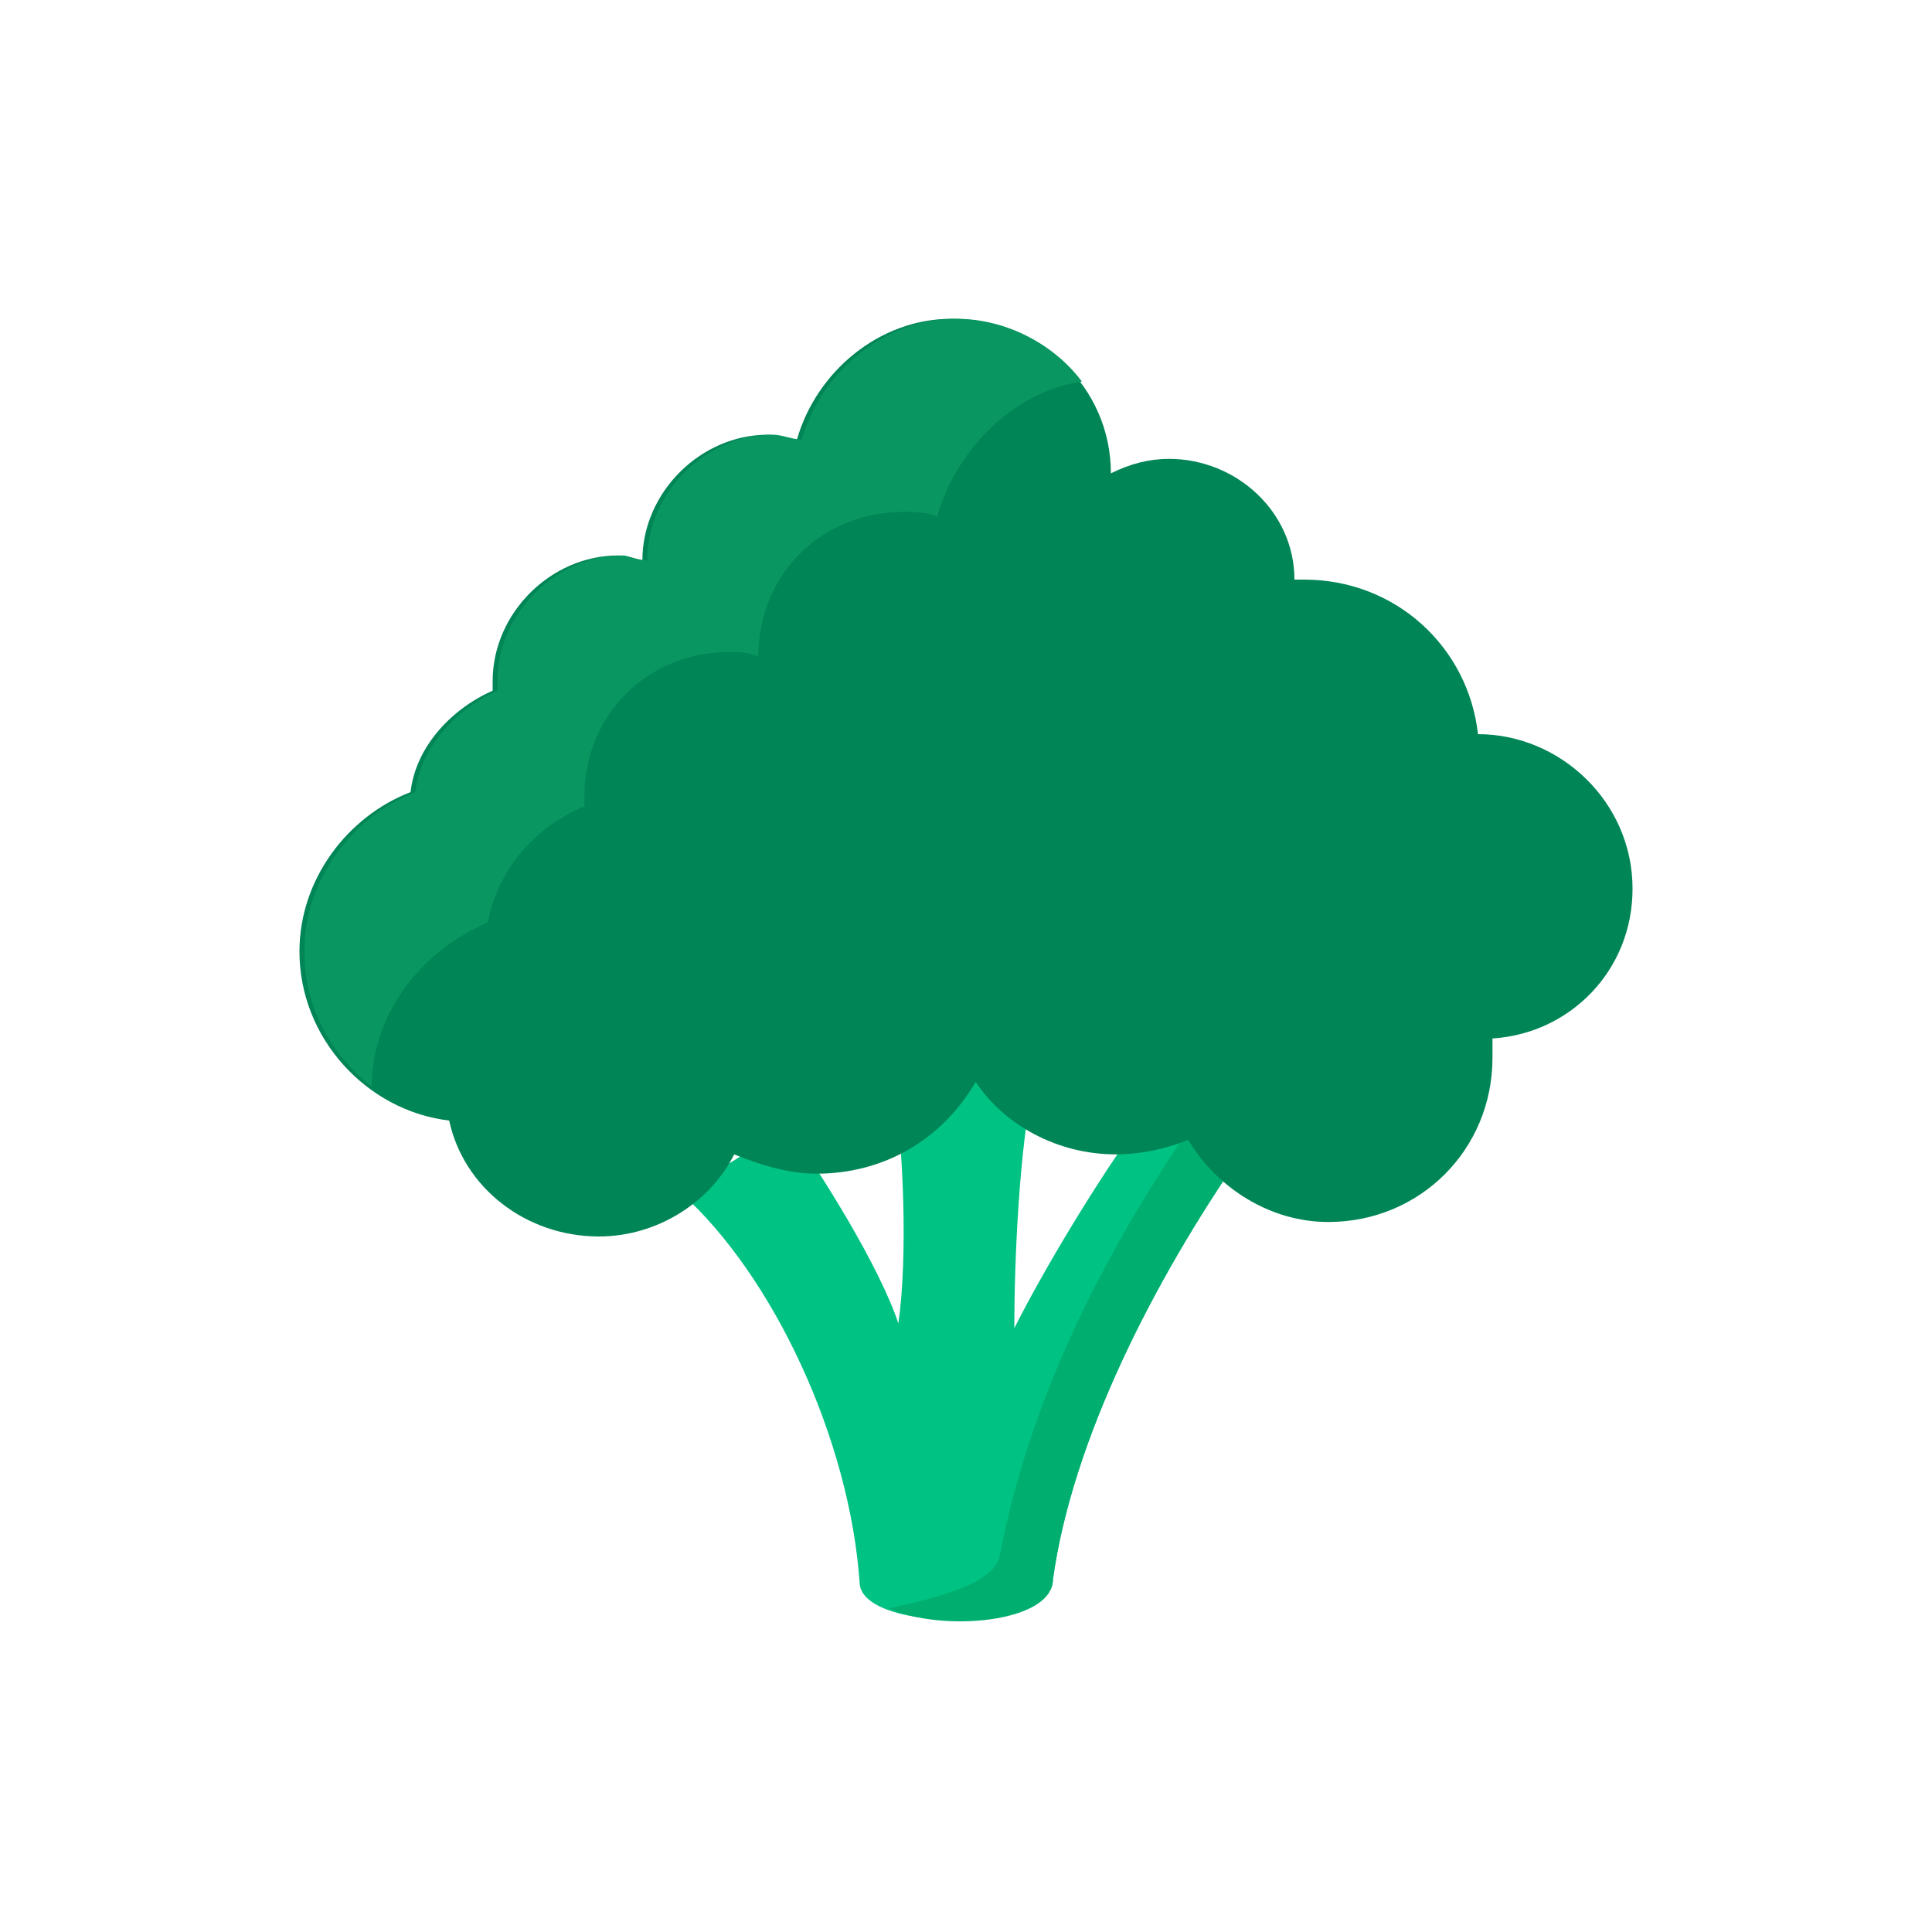
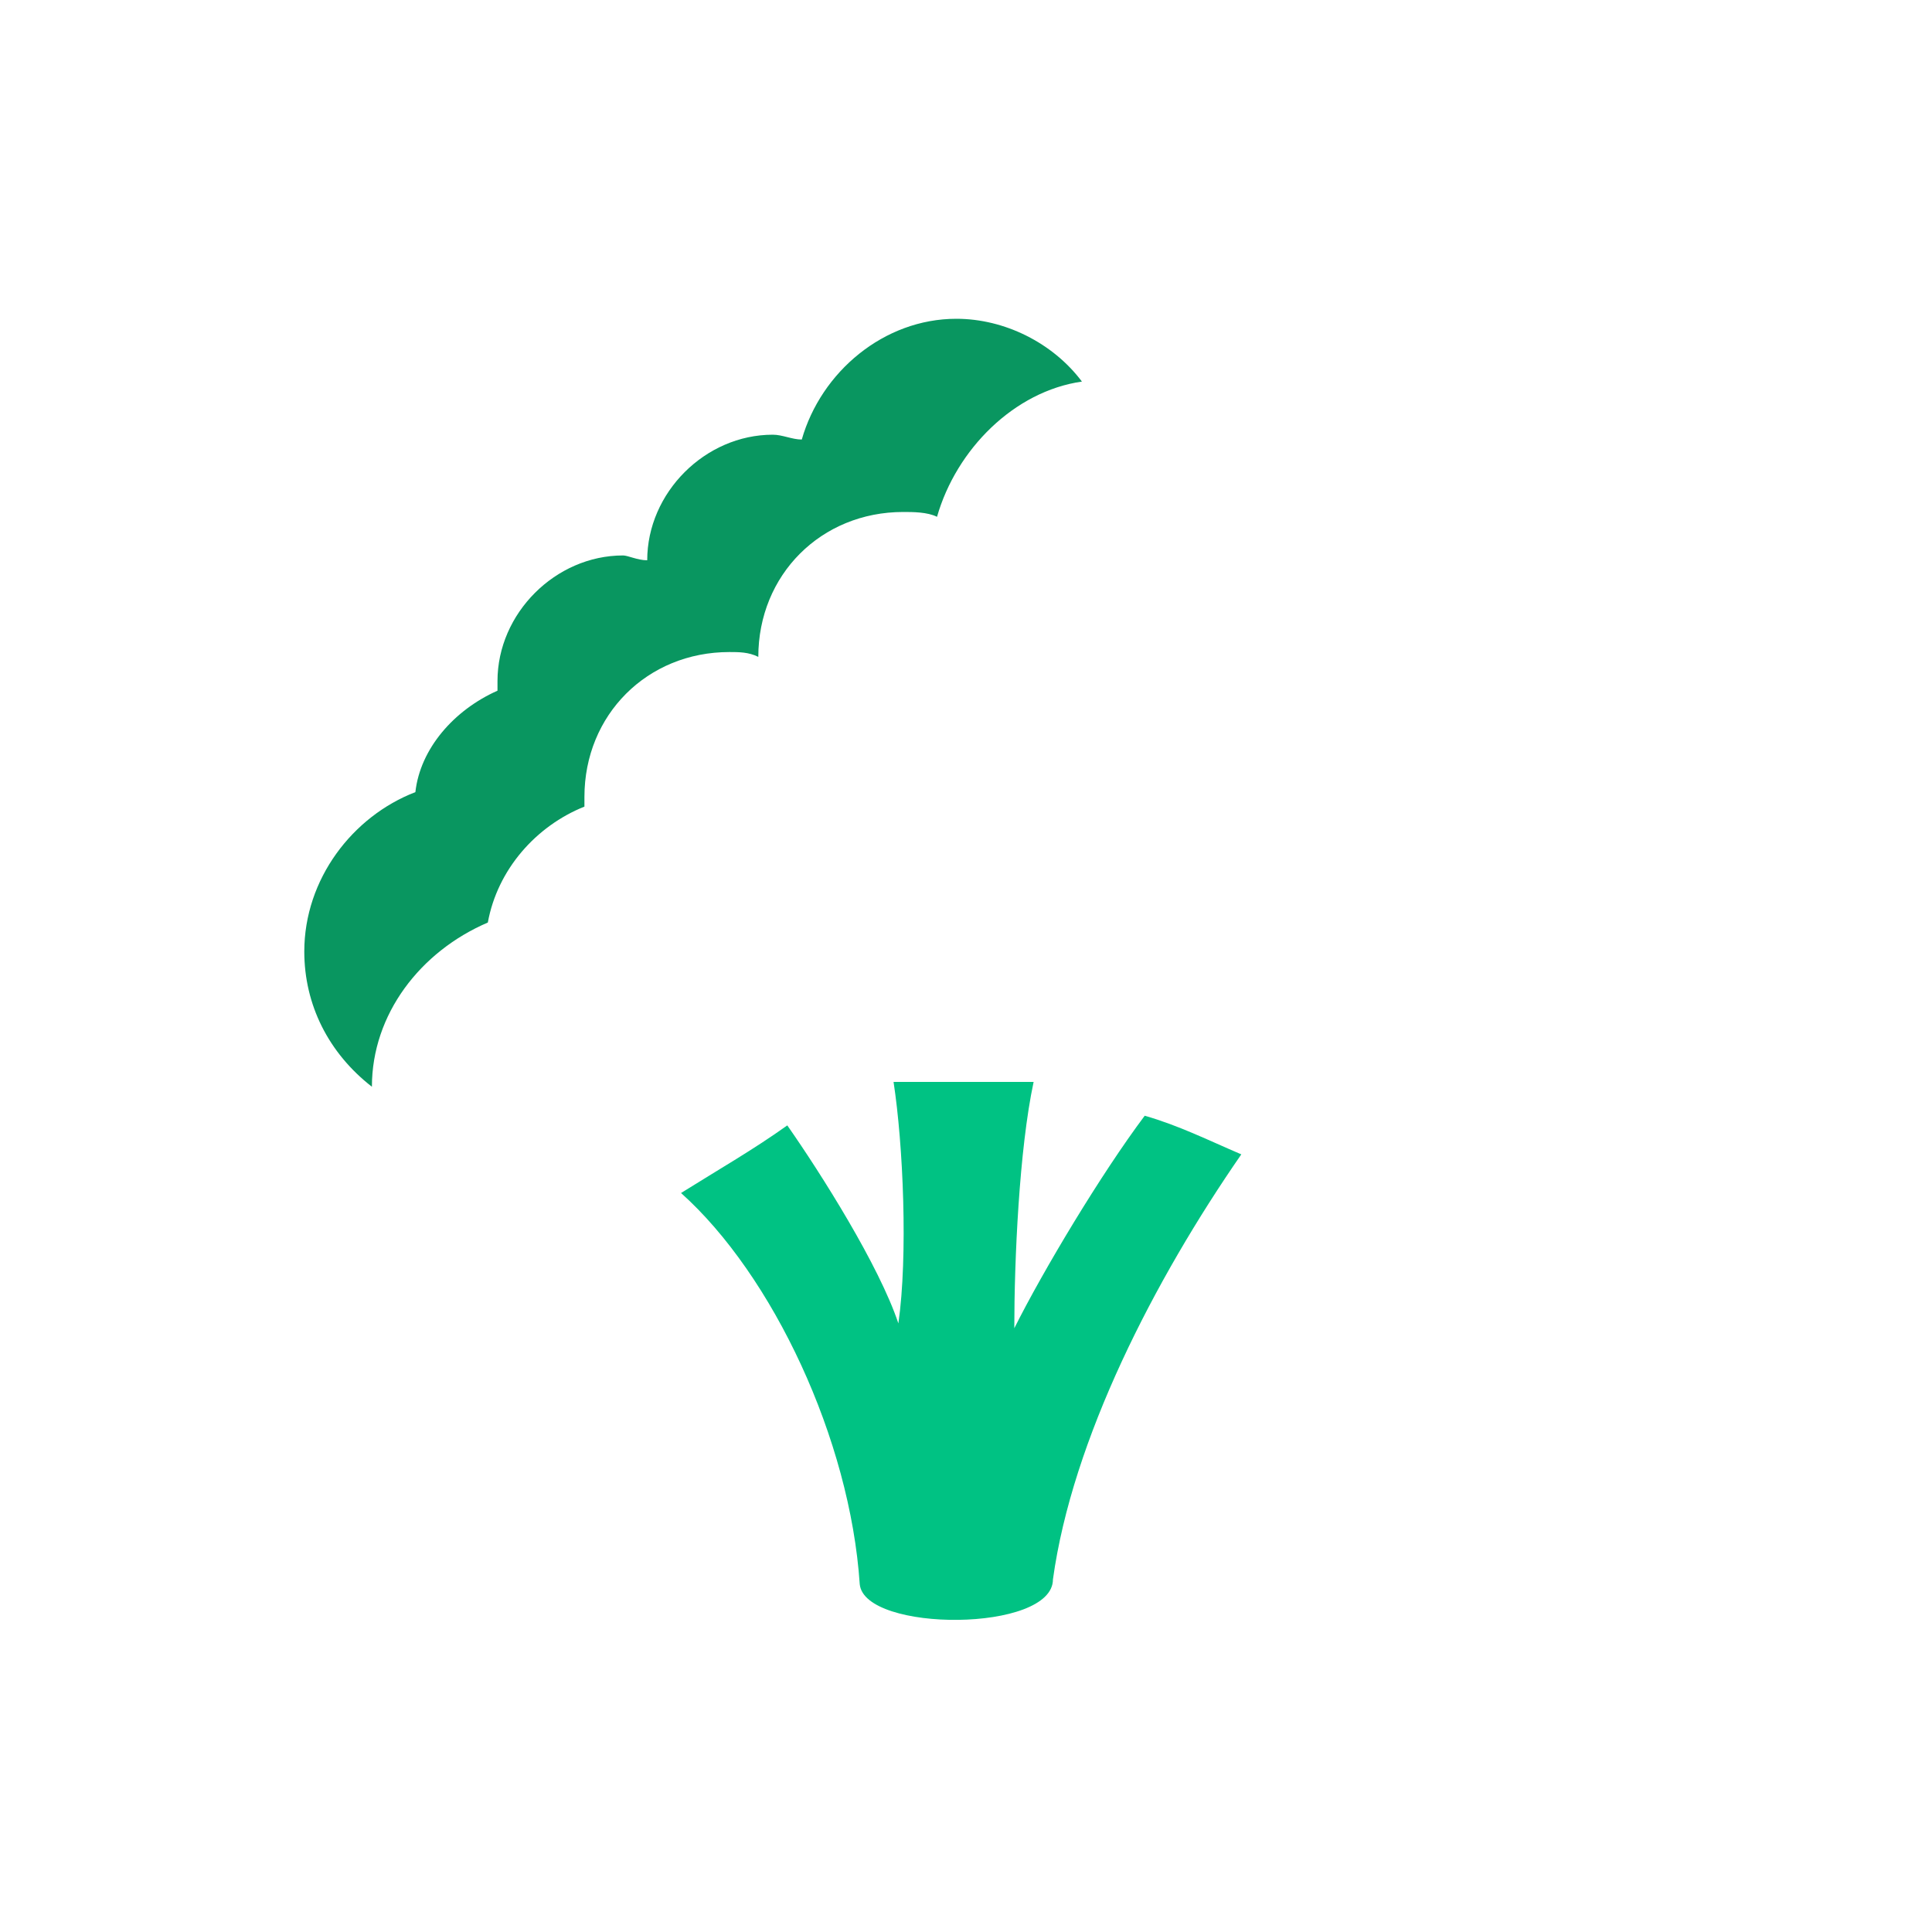
<svg xmlns="http://www.w3.org/2000/svg" version="1.1" x="0px" y="0px" width="40px" height="40px" viewBox="0 0 40 40" enable-background="new 0 0 40 40" xml:space="preserve">
  <g id="template_app">
</g>
  <g id="icones">
    <g>
      <path fill-rule="evenodd" clip-rule="evenodd" fill="#00C283" d="M21.8,32.7c0.4-2.9,2.1-6.2,3.9-8.8c-0.7-0.3-1.3-0.6-2-0.8    c-0.9,1.2-2.1,3.2-2.7,4.4c0-1.4,0.1-3.7,0.4-5.1c-1,0-1.9,0-2.9,0c0.2,1.3,0.3,3.6,0.1,5c-0.4-1.2-1.6-3.1-2.3-4.1    c-0.7,0.5-1.4,0.9-2.2,1.4c1.9,1.7,3.5,5.1,3.7,8.1C17.9,33.8,21.8,33.8,21.8,32.7z" />
-       <path fill-rule="evenodd" clip-rule="evenodd" fill="#00AF70" d="M21.8,32.7c0.4-2.9,2.1-6.2,3.9-8.8l-1.1-0.5h0    c-1.9,2.8-3.3,5.7-3.9,8.8c-0.1,0.5-0.9,0.8-2.3,1.1C19.5,33.8,21.8,33.6,21.8,32.7z" />
-       <path fill-rule="evenodd" clip-rule="evenodd" fill="#008556" d="M33.8,18.4c0-1.8-1.5-3.2-3.2-3.2c0,0,0,0,0,0    c-0.2-1.8-1.7-3.2-3.6-3.2c-0.1,0-0.1,0-0.2,0c0-1.4-1.2-2.5-2.6-2.5c-0.4,0-0.8,0.1-1.2,0.3c0-1.8-1.5-3.2-3.3-3.2    c-1.5,0-2.8,1.1-3.2,2.5c-0.2,0-0.4-0.1-0.6-0.1c-1.4,0-2.6,1.2-2.6,2.6c0,0,0,0,0,0c-0.2,0-0.4-0.1-0.5-0.1    c-1.4,0-2.6,1.2-2.6,2.6c0,0.1,0,0.1,0,0.2c-0.9,0.4-1.6,1.2-1.7,2.1c-1.3,0.5-2.3,1.8-2.3,3.3c0,1.8,1.4,3.3,3.1,3.5    c0.3,1.4,1.6,2.4,3.1,2.4c1.2,0,2.3-0.7,2.8-1.7c0.5,0.2,1.1,0.4,1.7,0.4c1.4,0,2.6-0.7,3.3-1.9c0.6,0.9,1.7,1.5,2.9,1.5    c0.5,0,1-0.1,1.5-0.3c0.6,1,1.7,1.7,2.9,1.7c1.9,0,3.4-1.5,3.4-3.4c0-0.1,0-0.3,0-0.4C32.5,21.4,33.8,20.1,33.8,18.4z" />
      <path fill-rule="evenodd" clip-rule="evenodd" fill="#099660" d="M10.1,19.1c0.2-1.1,1-2,2-2.4c0-0.1,0-0.2,0-0.2c0-1.7,1.3-3,3-3    c0.2,0,0.4,0,0.6,0.1c0,0,0,0,0,0c0-1.7,1.3-3,3-3c0.2,0,0.5,0,0.7,0.1c0.4-1.4,1.6-2.6,3-2.8c-0.6-0.8-1.6-1.3-2.6-1.3    c-1.5,0-2.8,1.1-3.2,2.5c-0.2,0-0.4-0.1-0.6-0.1c-1.4,0-2.6,1.2-2.6,2.6c0,0,0,0,0,0c-0.2,0-0.4-0.1-0.5-0.1    c-1.4,0-2.6,1.2-2.6,2.6c0,0.1,0,0.1,0,0.2c-0.9,0.4-1.6,1.2-1.7,2.1c-1.3,0.5-2.3,1.8-2.3,3.3c0,1.1,0.5,2.1,1.4,2.8    C7.7,21,8.7,19.7,10.1,19.1z" />
    </g>
  </g>
</svg>